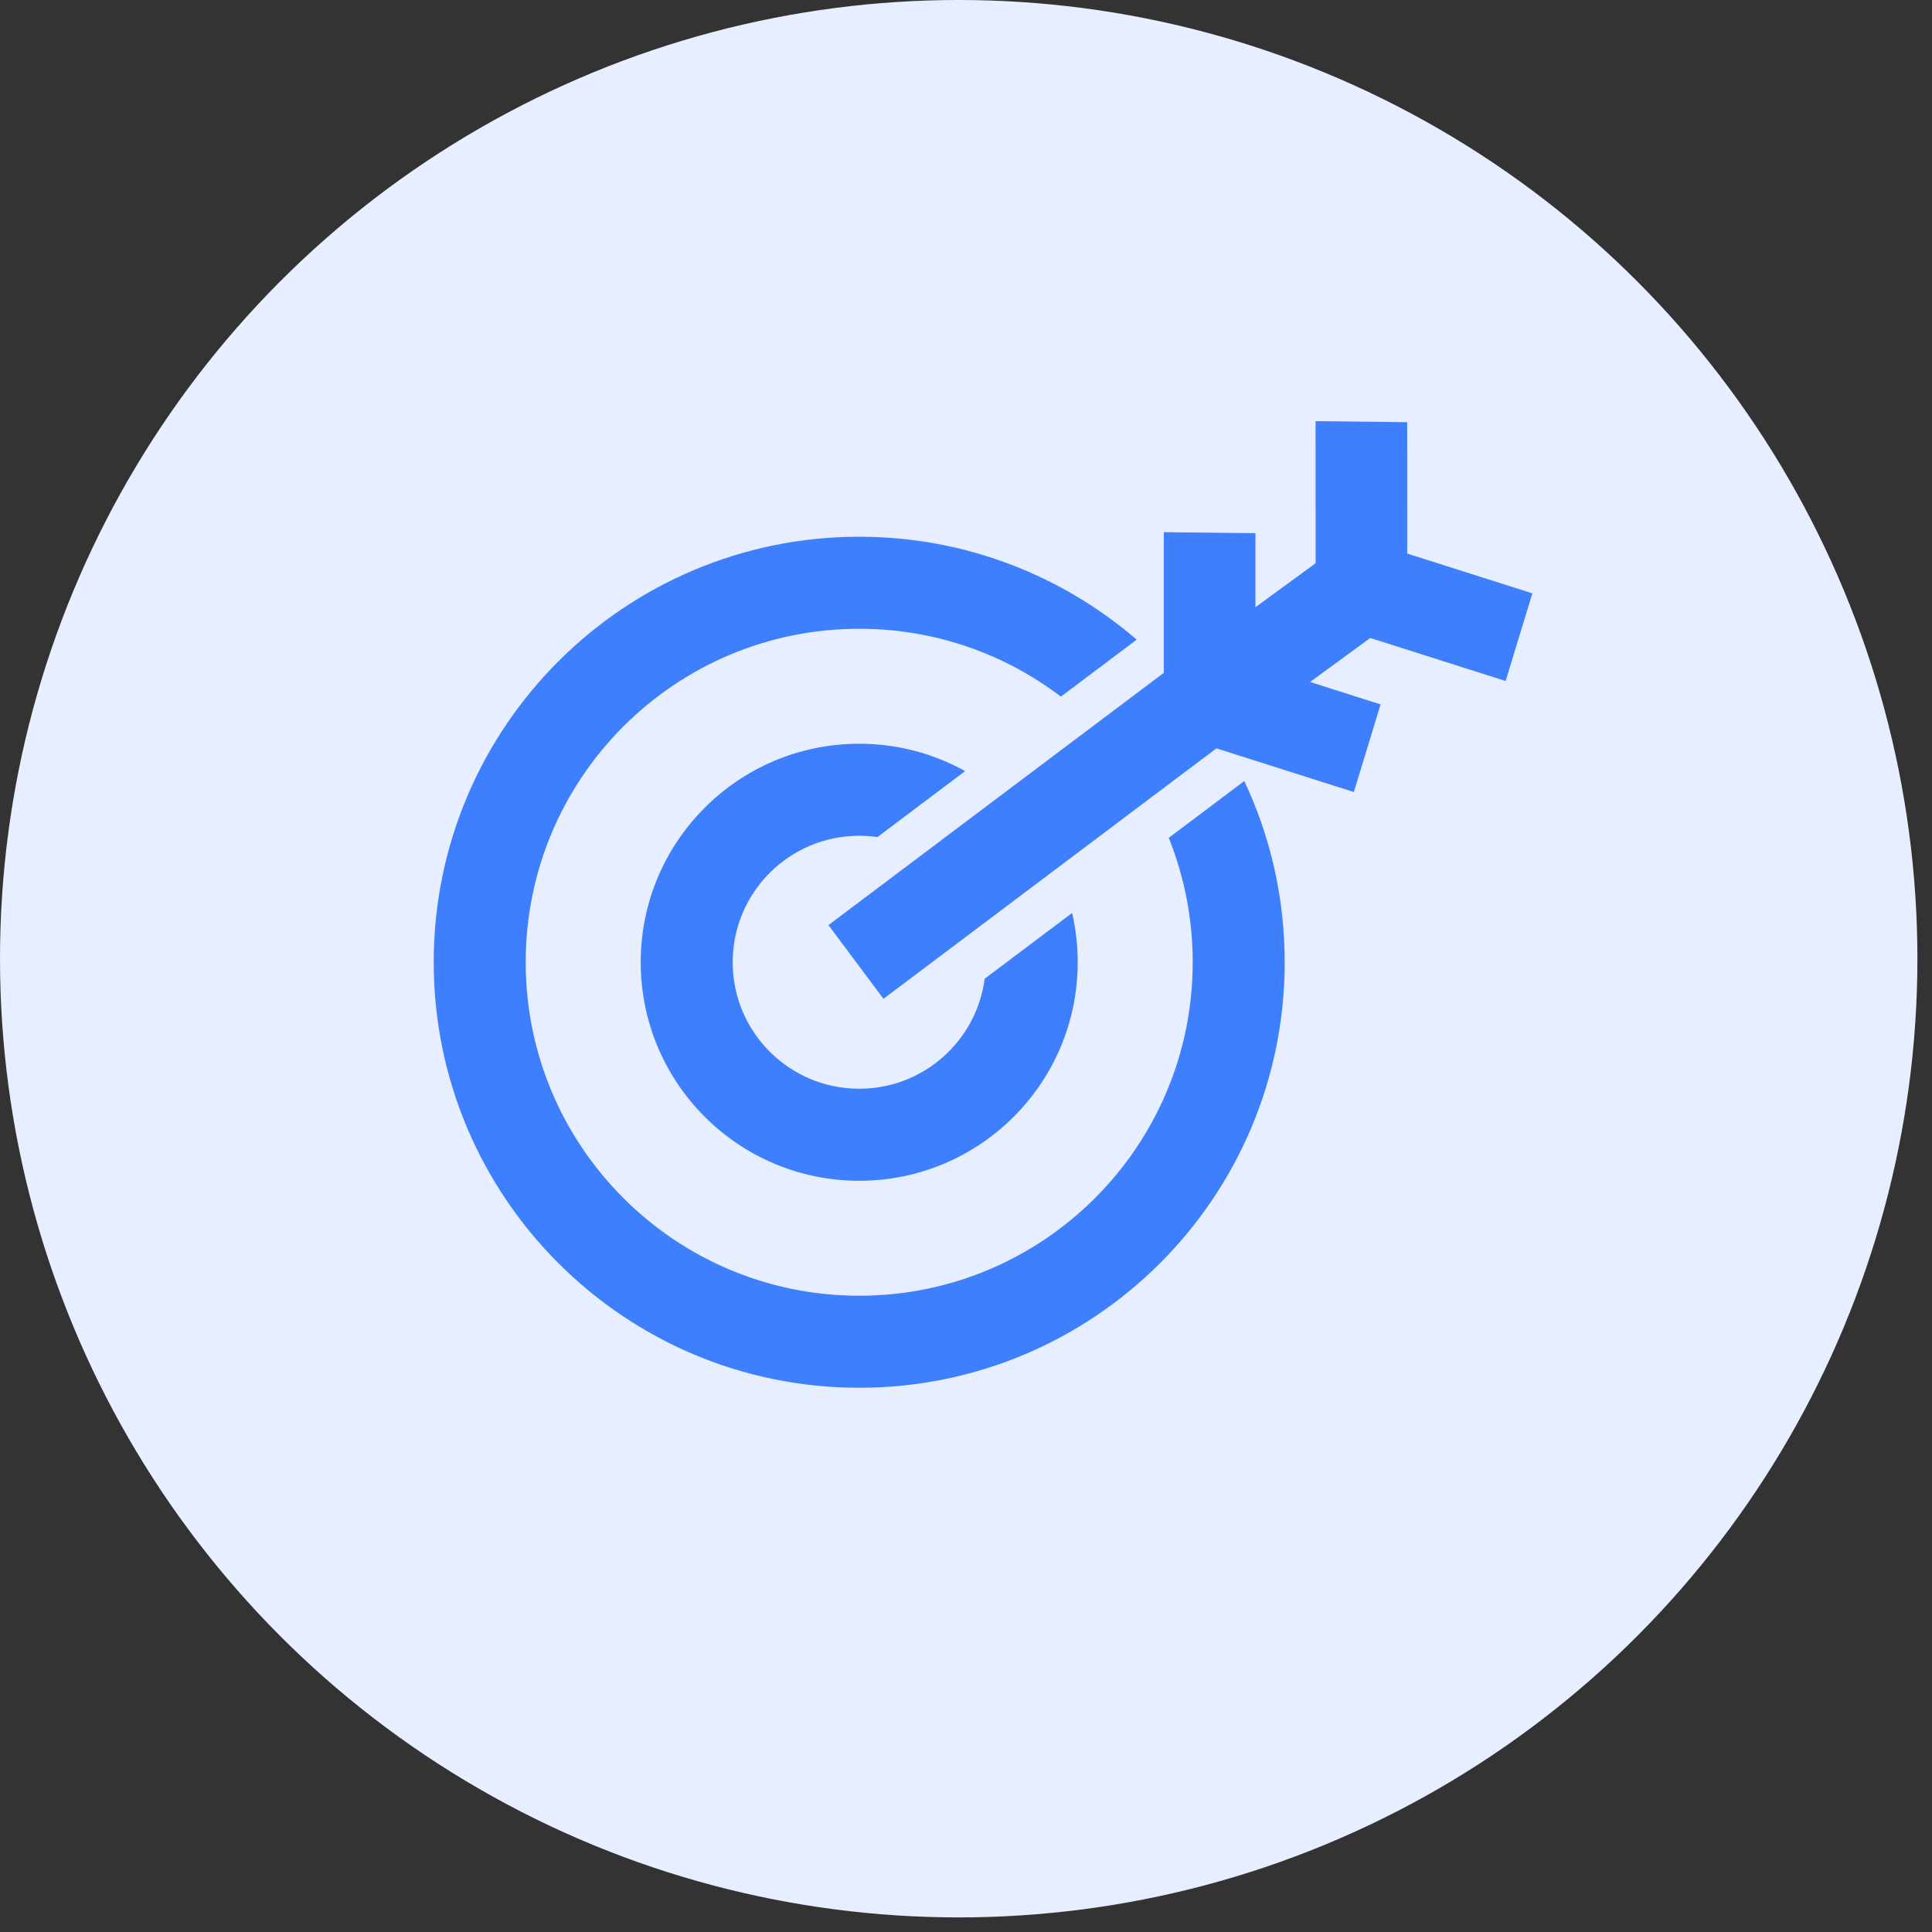
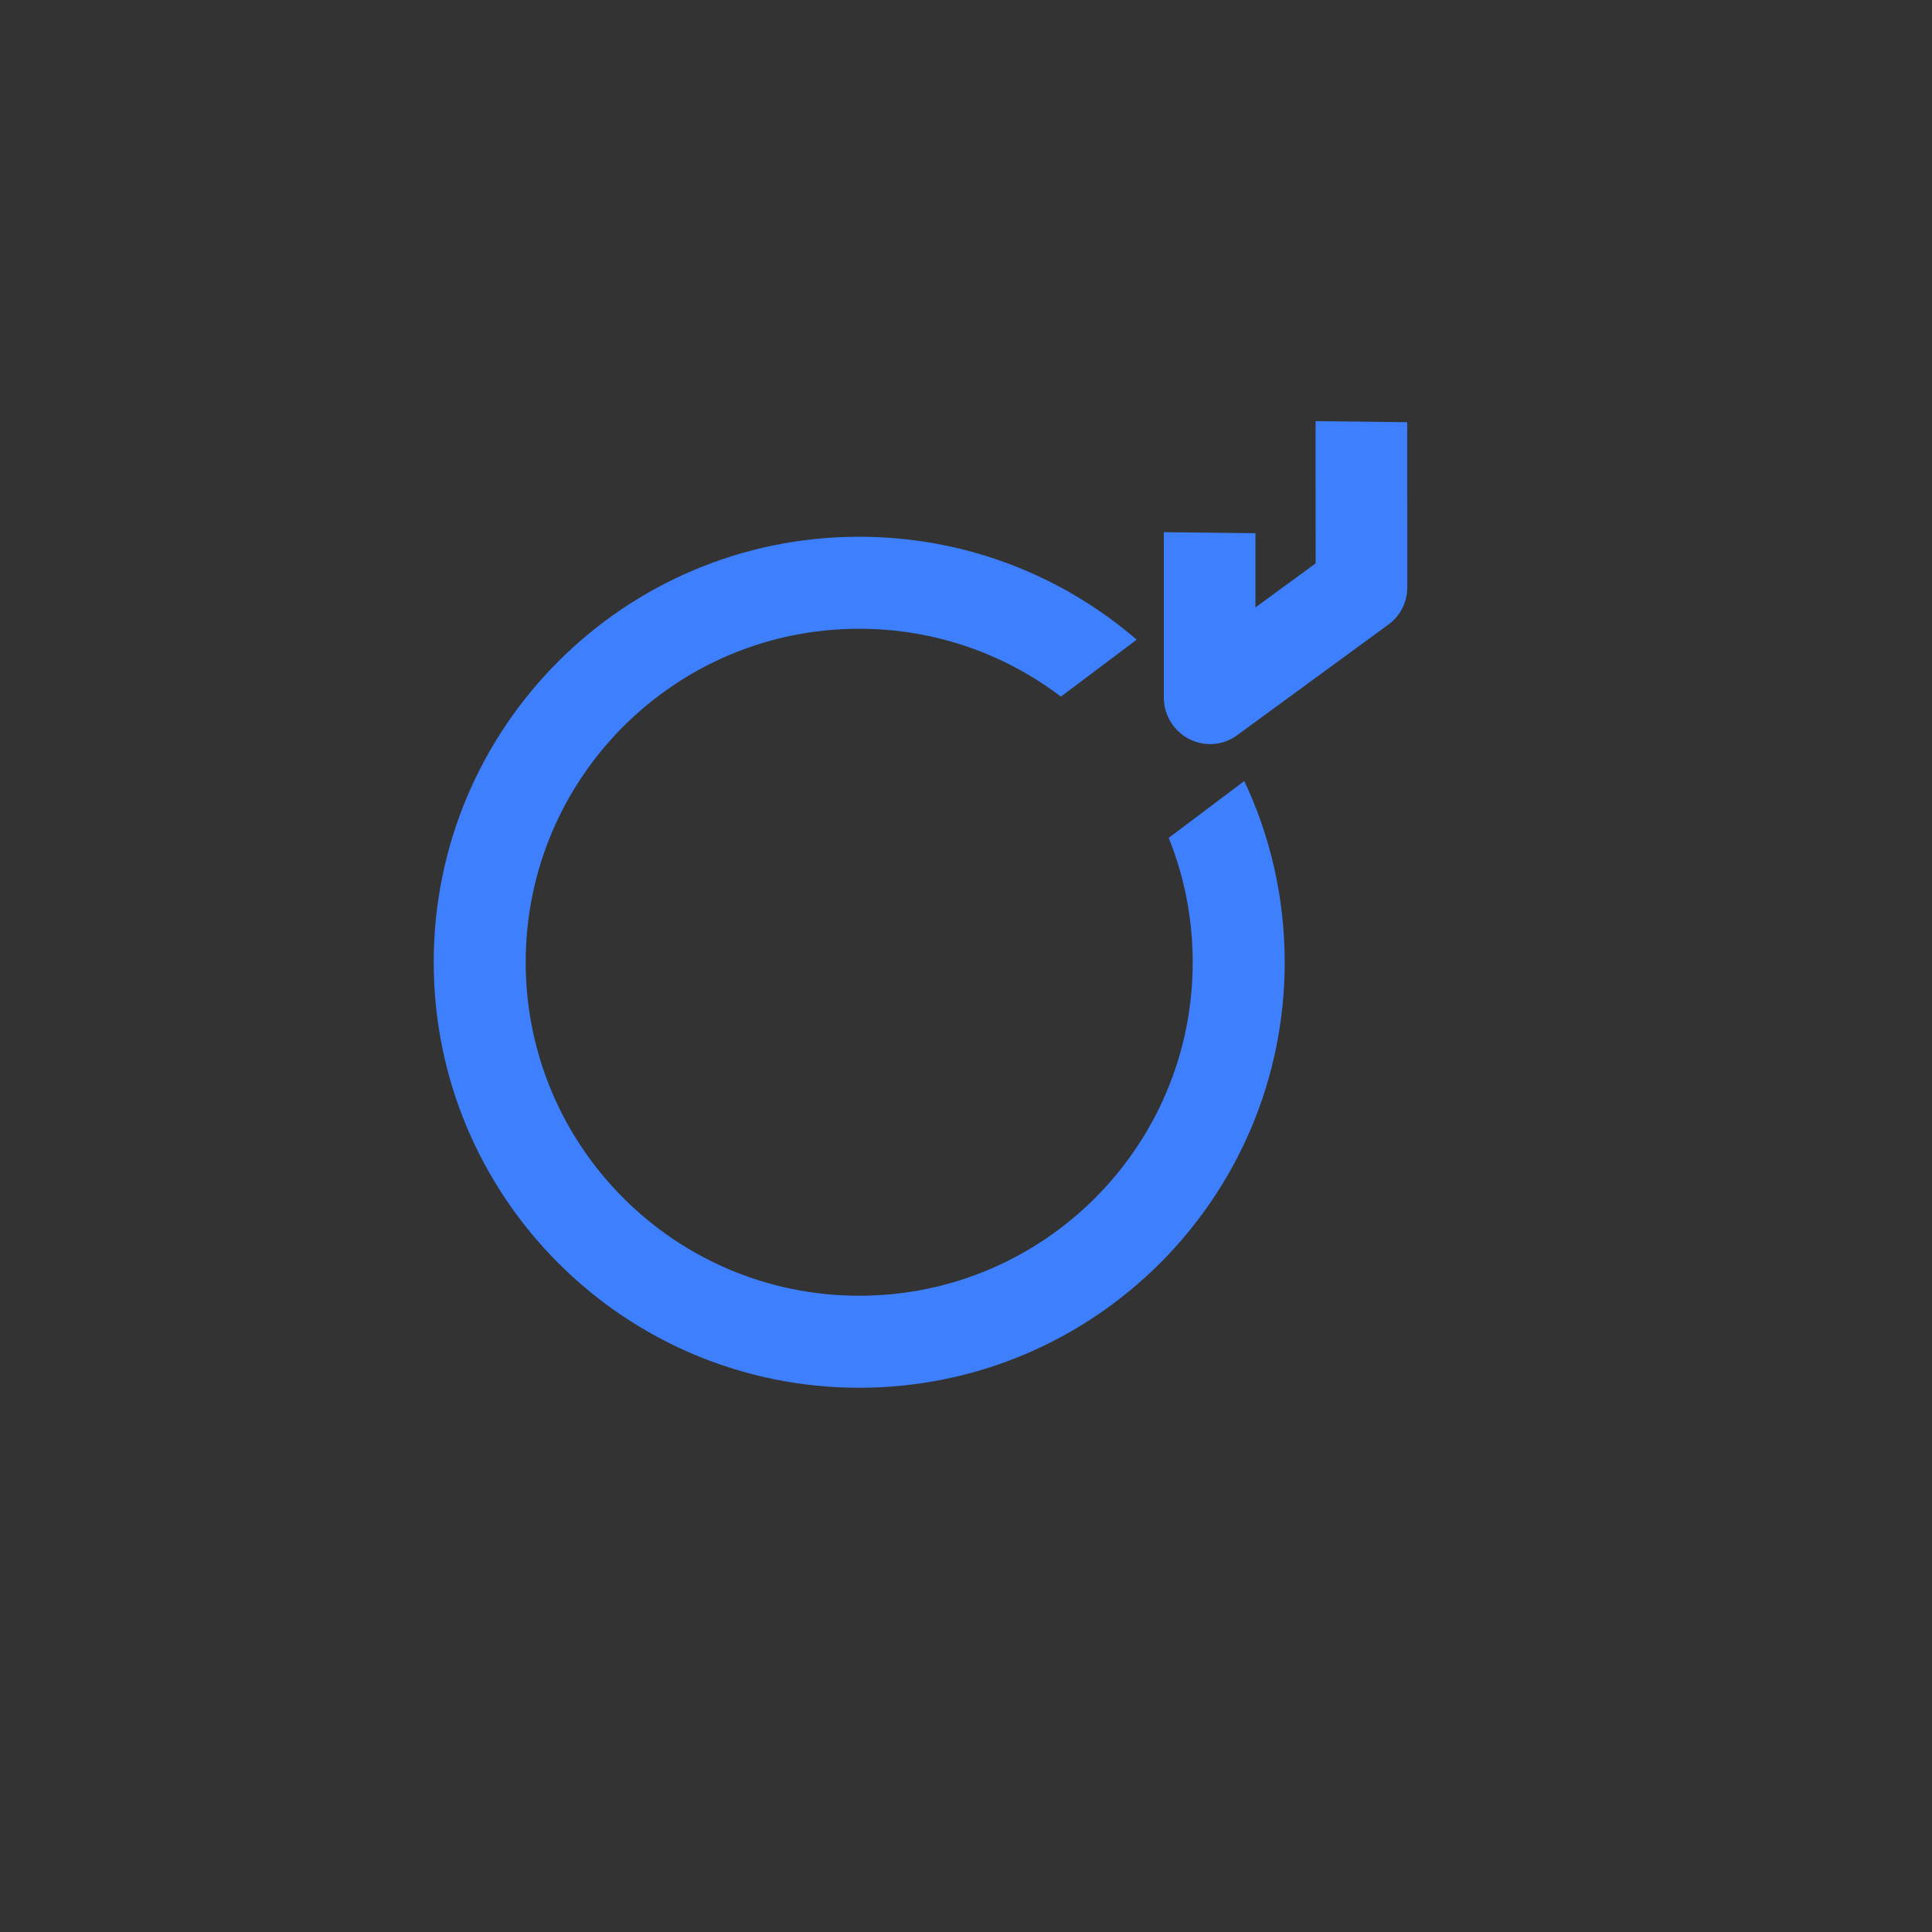
<svg xmlns="http://www.w3.org/2000/svg" width="49" height="49" viewBox="0 0 49 49" fill="none">
  <rect x="0" y="0" width="49" height="49" fill="#333333" stroke="none" />
-   <circle cx="24.315" cy="24.315" r="24.315" fill="#E7EEFF" />
  <g clip-path="url(#clip0_40979_156167)">
-     <path fill-rule="evenodd" clip-rule="evenodd" d="M24.973 24.823C24.768 26.398 23.422 27.613 21.792 27.613C20.02 27.613 18.583 26.177 18.583 24.405C18.583 22.633 20.02 21.197 21.792 21.197C21.949 21.197 22.103 21.208 22.254 21.23L24.478 19.557C23.682 19.115 22.766 18.863 21.792 18.863C18.731 18.863 16.25 21.344 16.25 24.405C16.25 27.465 18.731 29.947 21.792 29.947C24.852 29.947 27.333 27.465 27.333 24.405C27.333 23.975 27.284 23.557 27.192 23.155L24.973 24.823Z" fill="#3D7FFC" />
    <path fill-rule="evenodd" clip-rule="evenodd" d="M29.642 21.25C30.034 22.225 30.25 23.29 30.25 24.405C30.25 29.076 26.463 32.863 21.792 32.863C17.12 32.863 13.333 29.076 13.333 24.405C13.333 19.733 17.12 15.947 21.792 15.947C23.714 15.947 25.487 16.588 26.907 17.668L28.829 16.223C26.939 14.597 24.48 13.613 21.792 13.613C15.832 13.613 11 18.445 11 24.405C11 30.365 15.832 35.197 21.792 35.197C27.752 35.197 32.583 30.365 32.583 24.405C32.583 22.761 32.216 21.203 31.558 19.809L29.642 21.25Z" fill="#3D7FFC" />
-     <path fill-rule="evenodd" clip-rule="evenodd" d="M21.011 23.463L31.708 15.416L33.105 17.285L22.407 25.332L21.011 23.463Z" fill="#3D7FFC" />
    <path fill-rule="evenodd" clip-rule="evenodd" d="M35.69 10.708L35.691 14.903C35.691 15.273 35.516 15.619 35.22 15.835L31.371 18.651C31.018 18.909 30.548 18.944 30.157 18.742C29.765 18.539 29.517 18.133 29.517 17.693L29.517 13.497L31.841 13.524L31.841 15.405L33.367 14.289L33.366 10.681L35.69 10.708Z" fill="#3D7FFC" />
-     <path fill-rule="evenodd" clip-rule="evenodd" d="M38.865 15.049L34.866 13.778C34.514 13.667 34.132 13.728 33.836 13.945L29.986 16.761C29.634 17.019 29.458 17.456 29.533 17.891C29.607 18.326 29.919 18.684 30.338 18.817L34.337 20.088L35.015 17.865L33.222 17.295L34.748 16.179L38.186 17.272L38.865 15.049Z" fill="#3D7FFC" />
  </g>
  <defs>
    <clipPath id="clip0_40979_156167">
      <rect width="28" height="28" fill="white" transform="translate(11 9)" />
    </clipPath>
  </defs>
</svg>